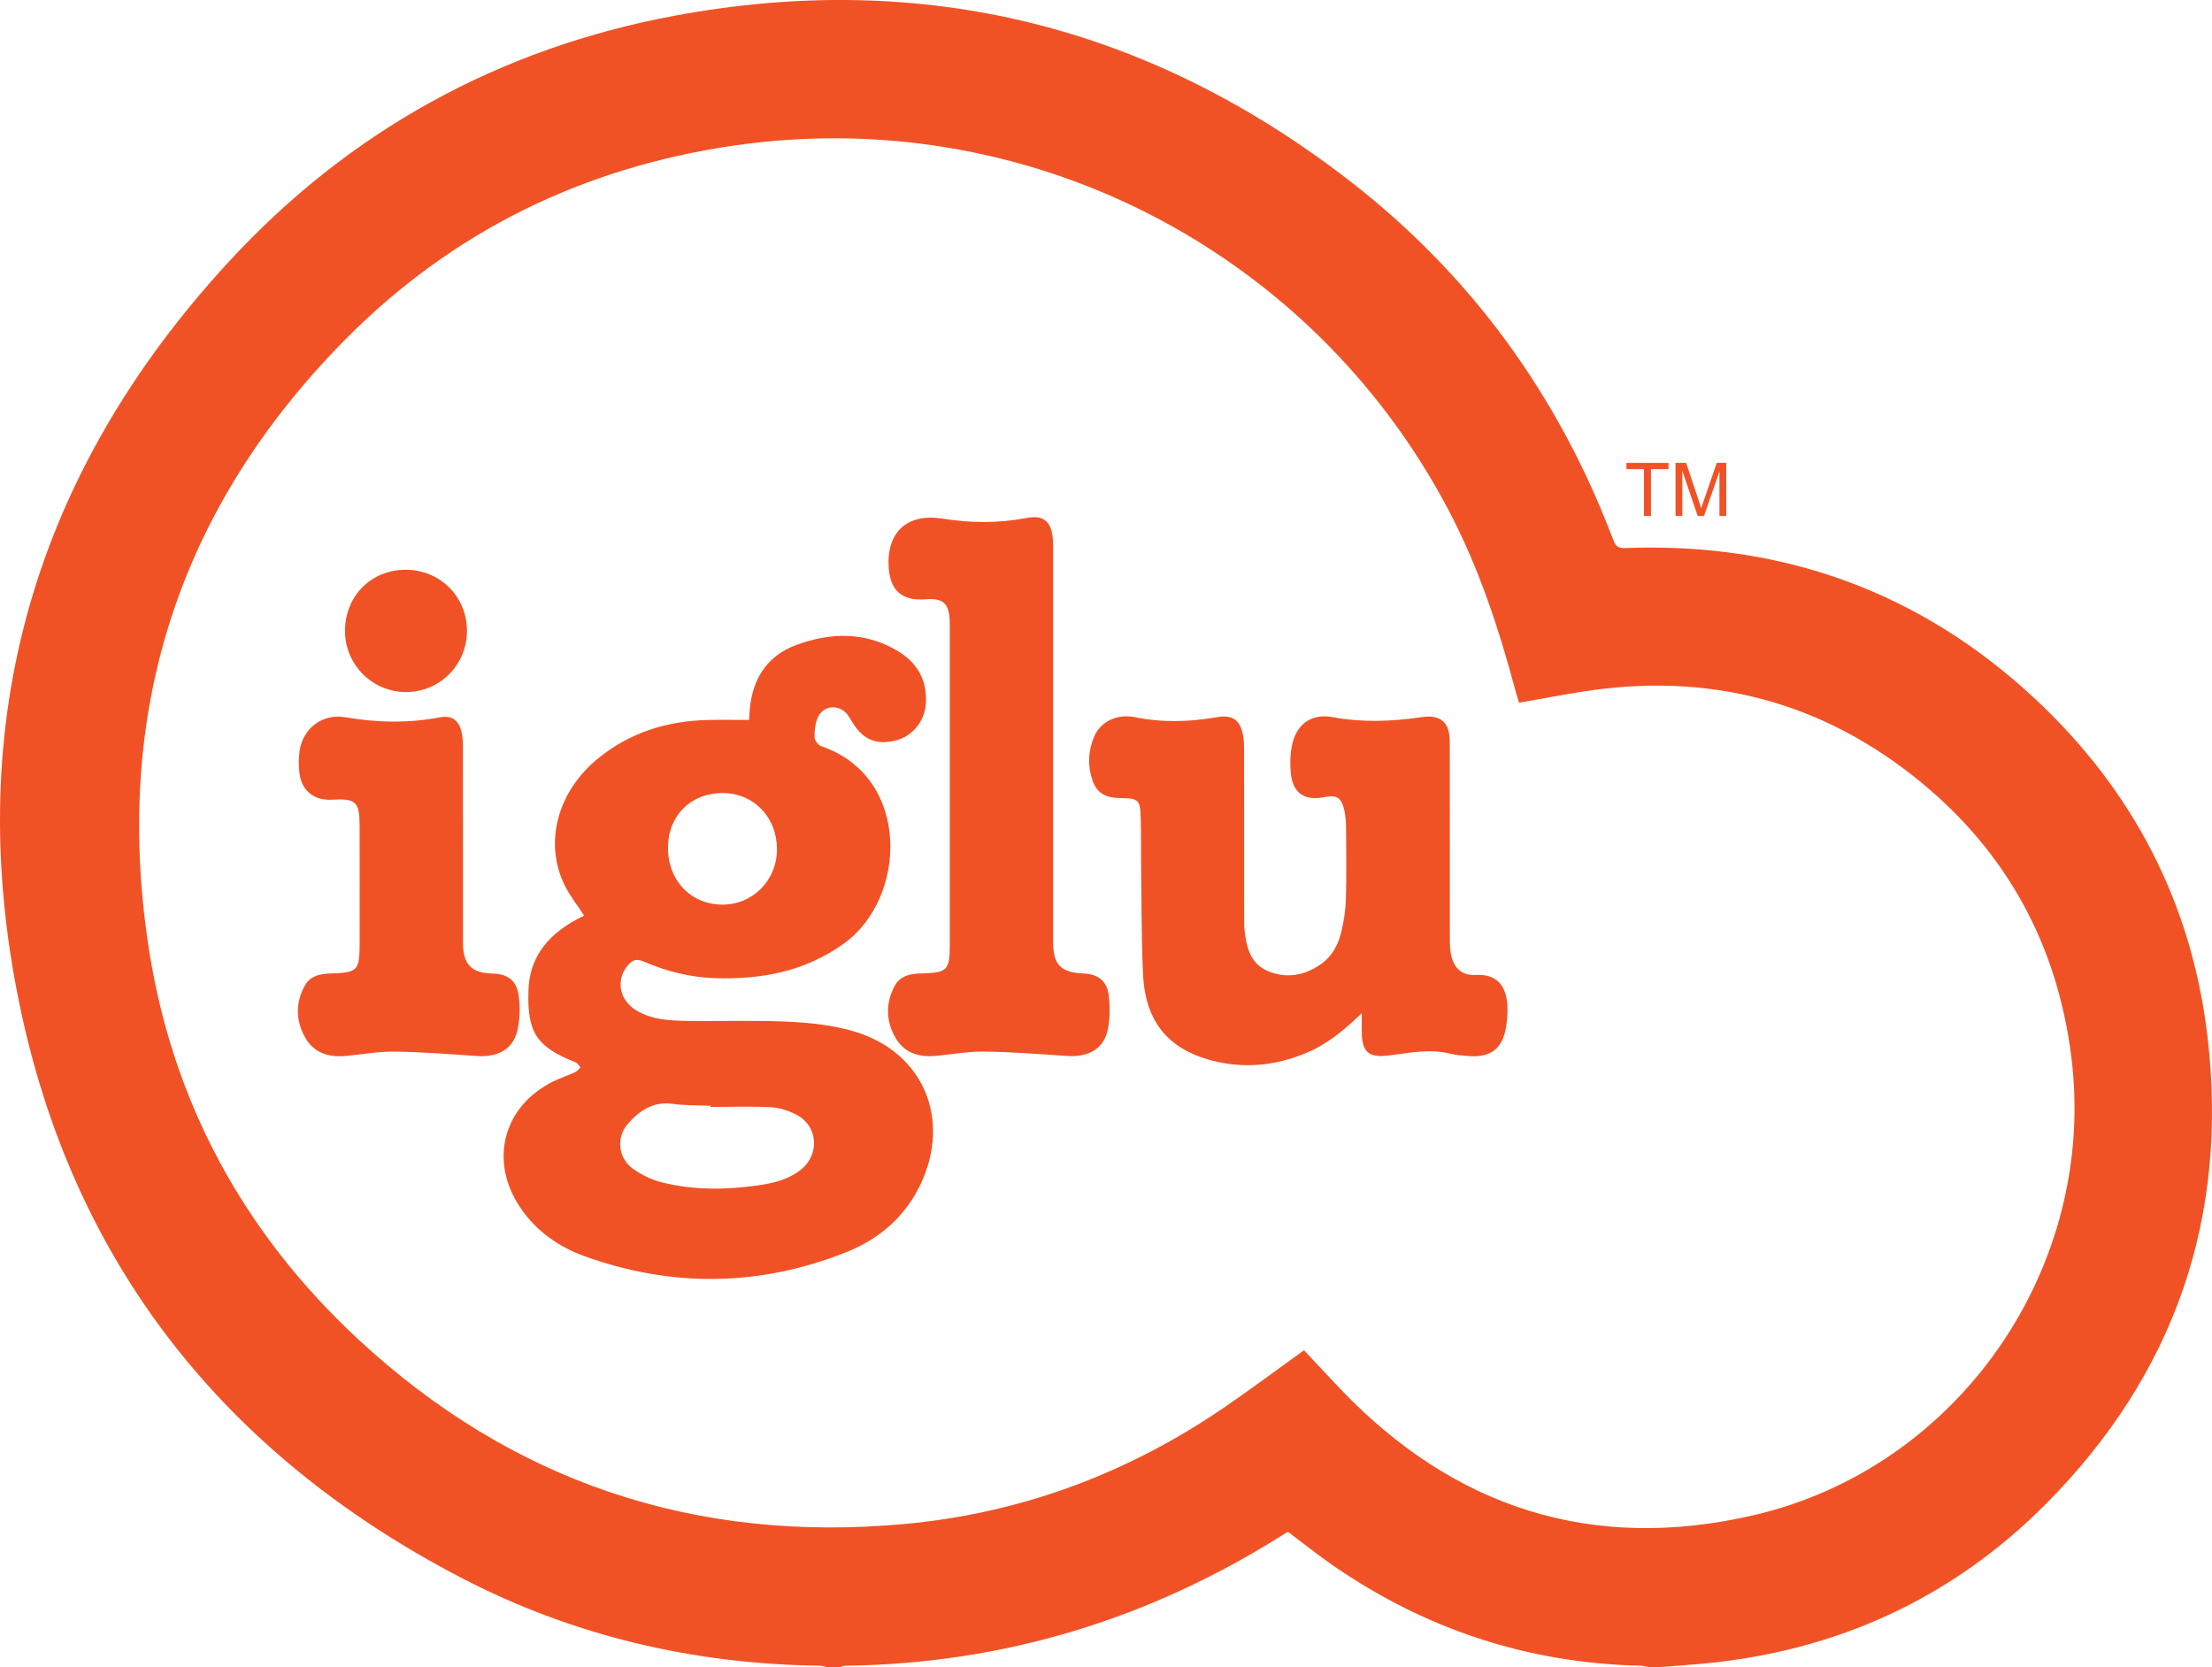
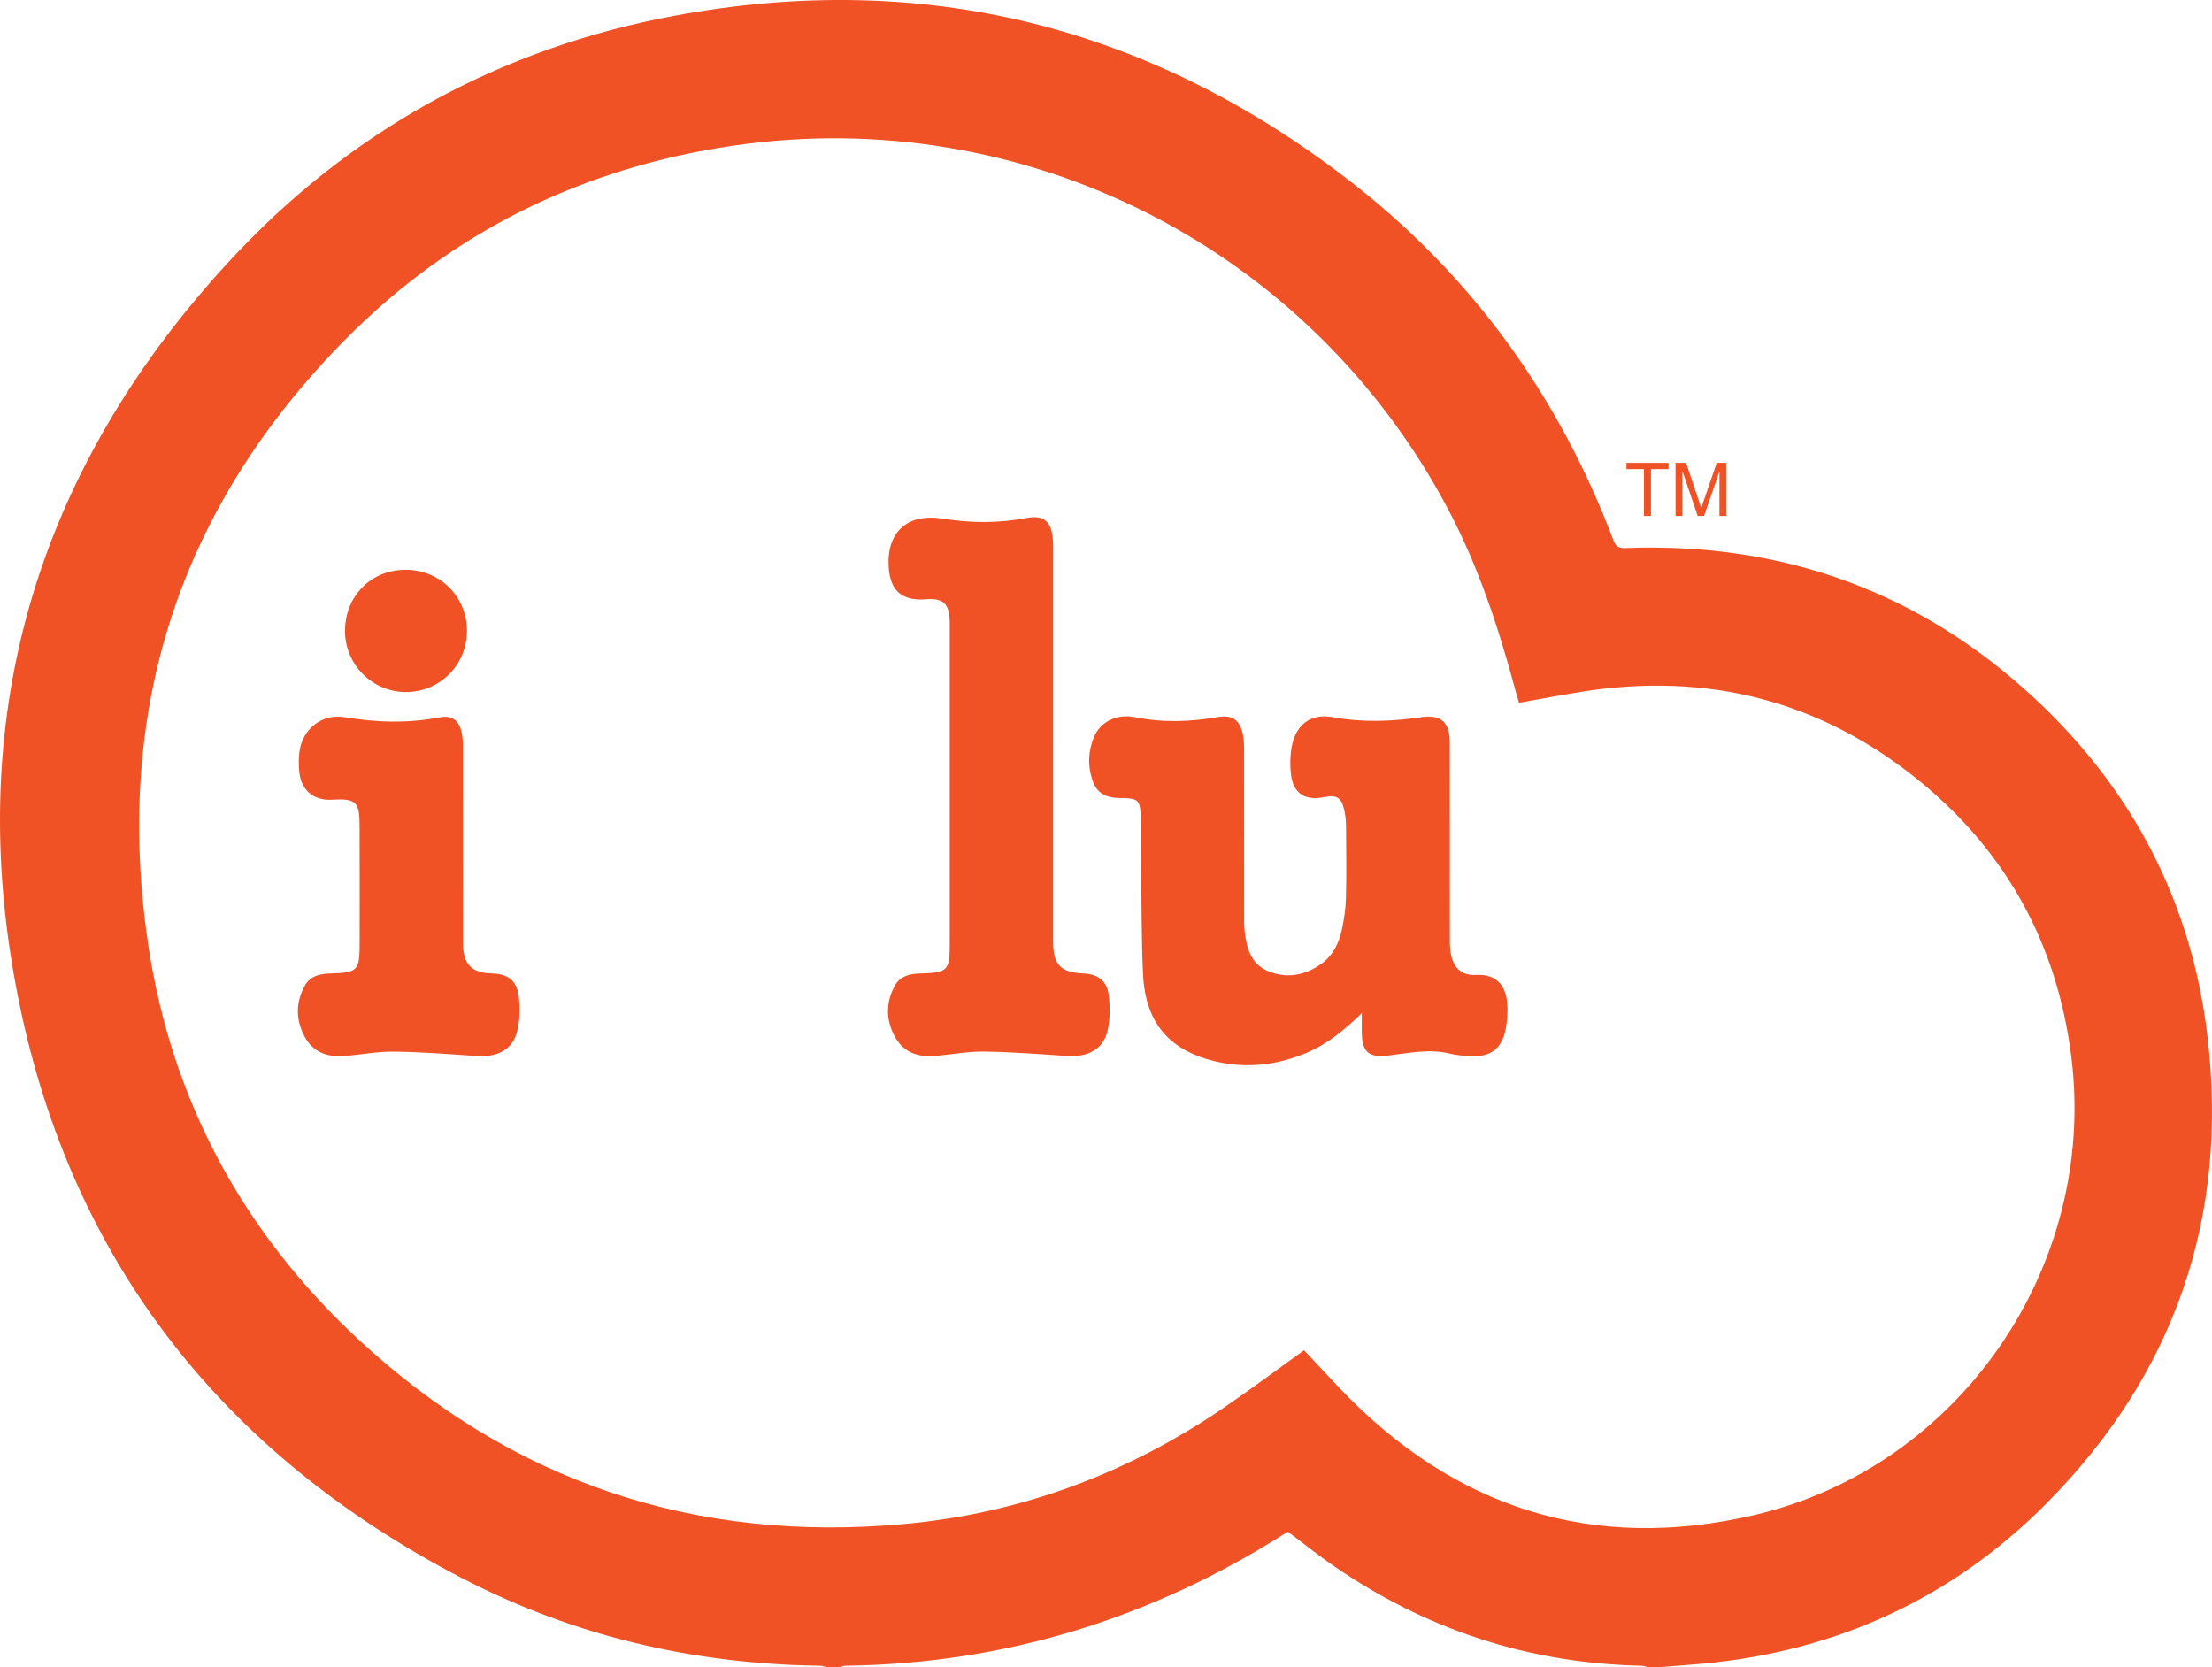
<svg xmlns="http://www.w3.org/2000/svg" version="1.1" id="Layer_1" x="0px" y="0px" viewBox="0 0 1109.5 836.27" style="enable-background:new 0 0 1109.5 836.27;" xml:space="preserve">
  <style type="text/css">
	.st0{fill:#F05226;}
</style>
  <g>
    <g>
      <path class="st0" d="M415.22,836.27c-1.41-0.28-2.81-0.78-4.22-0.8c-63.5-0.83-123.95-15.04-180.17-44.37    C112.68,729.46,36.48,633.79,9.64,503.03c-28.92-140.91,7.55-265.8,105-371.62c60.6-65.81,136.05-107.26,224-123.58    C463.5-15.34,576.71,13.08,677,90.75c61.04,47.27,104.86,107.82,132.21,180.12c1.2,3.17,2.56,4.14,6.05,4.01    c78.91-2.99,147.87,21.87,205.6,75.74c49,45.72,78.43,102.29,86.34,168.98c10.79,90.9-16.44,169.64-80.8,234.52    c-47.18,47.56-105.1,74.02-171.98,80.3c-7.72,0.72-15.46,1.24-23.2,1.85c-1.33,0-2.67,0-4,0c-1.43-0.28-2.85-0.77-4.28-0.8    c-56.47-1.24-107.84-18.2-154.26-50.23c-7.77-5.36-15.14-11.3-22.65-16.93c-0.6,0.34-1.05,0.56-1.47,0.83    c-67.34,42.75-140.73,65.35-220.63,66.34c-0.91,0.01-1.81,0.52-2.72,0.79C419.22,836.27,417.22,836.27,415.22,836.27z     M761.95,352.48c-0.71-2.35-1.28-4.08-1.75-5.83c-8.4-31.4-18.49-62.11-33.75-91.03c-69.19-131.1-212.51-204.1-359.09-182.5    c-75.27,11.09-140.6,43.06-194.01,97.01c-83.5,84.36-116.54,186.3-99.01,303.65C86,551.92,122.01,618.29,179.83,671.89    c77.3,71.67,169.27,102.22,274.24,92.46c58.53-5.44,111.98-25.51,160.44-58.74c13.29-9.11,26.21-18.77,39.57-28.37    c6.06,6.47,11.93,12.81,17.89,19.07c57.26,60.16,126.79,82.43,207.61,63.68c103.26-23.95,172.41-124.68,159.39-229.64    c-6.91-55.68-31.83-102.06-75.12-137.74c-49.85-41.07-107.23-55.84-171.01-45.57C782.67,348.68,772.55,350.61,761.95,352.48z" />
-       <path class="st0" d="M292.94,459.17c-3.31-5.1-7.08-9.83-9.7-15.13c-10.5-21.28-3.67-46.91,16.57-63.49    c16.12-13.2,34.86-18.99,55.45-19.43c6.65-0.14,13.3-0.02,20.43-0.02c0.26-3.03,0.34-5.81,0.75-8.54    c2.13-14.02,9.68-24.17,22.94-29.05c17.08-6.28,34.29-6.77,50.56,2.81c9.94,5.86,15.22,14.59,14.46,26.54    c-0.55,8.72-6.56,16.32-14.97,18.49c-9.65,2.48-16.39-0.23-21.68-8.73c-0.79-1.27-1.53-2.58-2.38-3.81    c-3.92-5.65-12.18-5.38-15.08,0.85c-1.41,3.02-1.79,6.74-1.73,10.13c0.03,1.57,1.9,4,3.45,4.53c45,15.26,43.19,76.07,11.23,98.98    c-19.56,14.02-41.47,18.09-64.79,17.31c-12.45-0.42-24.39-3.45-35.77-8.41c-3.47-1.51-5.53-0.63-7.73,1.94    c-6.21,7.25-4.42,17.46,4.2,22.64c7.74,4.65,16.47,5.14,25.13,5.27c17.16,0.26,34.35-0.4,51.48,0.43    c11.04,0.54,22.38,1.78,32.91,4.95c34.51,10.39,48.57,43.92,33.04,76.61c-7.78,16.39-20.84,27.47-37.11,33.96    c-43.46,17.35-87.59,17.92-131.61,2c-12.82-4.64-23.91-12.46-31.83-24.01c-16.03-23.4-8.95-51.09,16.31-63.56    c3.57-1.76,7.39-3.01,11.02-4.67c1.03-0.47,1.79-1.55,2.68-2.35c-0.81-0.87-1.45-2.16-2.44-2.55    c-19.7-7.82-24.33-14.94-23.68-36.07c0.49-15.95,8.92-26.69,22.07-34.45c1.85-1.09,3.81-2,5.71-3    C292.96,459.27,293.01,459.07,292.94,459.17z M356.4,555.21c0-0.2-0.01-0.39-0.01-0.59c-6.32-0.28-12.7-0.08-18.94-0.95    c-9.82-1.36-16.76,3.39-22.58,10.08c-5.96,6.85-4.79,17.19,2.67,22.52c4.35,3.11,9.56,5.57,14.74,6.85    c15.69,3.87,31.66,3.72,47.62,1.47c7.97-1.12,15.75-2.92,22.16-8.23c9.21-7.63,8.09-21.66-2.46-27.19    c-3.88-2.03-8.44-3.55-12.78-3.79C376.71,554.83,366.54,555.21,356.4,555.21z M335.05,425.27c-0.04,16.26,11.38,28.3,26.99,28.46    c15.51,0.15,27.73-12.18,27.67-27.94c-0.06-15.9-11.6-27.89-26.96-28.01C346.54,397.66,335.09,409.03,335.05,425.27z" />
      <path class="st0" d="M683.05,508.19c-8.43,8.09-16.89,15.26-27.35,19.72c-14.49,6.17-29.55,8.09-44.96,4.7    c-24-5.27-36.23-19.41-37.41-43.86c-0.85-17.79-0.7-35.62-0.95-53.44c-0.11-8.16,0.01-16.33-0.19-24.49    c-0.24-9.82-0.96-10.43-10.62-10.55c-7.24-0.09-11.46-2.67-13.57-8.78c-2.55-7.37-2.24-14.82,0.78-21.96    c3.13-7.38,11.25-11.69,20.49-9.81c13.8,2.81,27.37,2.39,41.13,0c8.12-1.41,11.88,1.68,13.2,9.73c0.35,2.12,0.41,4.31,0.42,6.46    c0.03,27.99,0.01,55.98,0.02,83.97c0,2.16-0.05,4.34,0.18,6.49c0.92,8.54,2.86,16.92,11.62,20.65c9.4,4,18.66,2.32,26.95-3.61    c5.7-4.07,8.68-10.12,10.17-16.71c1.2-5.32,2-10.83,2.14-16.28c0.31-11.99,0.15-23.99,0.05-35.98c-0.02-2.8-0.31-5.67-0.95-8.39    c-1.43-6.12-3.81-7.48-10.05-6.22c-9.79,1.97-15.67-2.01-16.69-11.92c-0.46-4.41-0.35-9.04,0.45-13.4    c2.03-10.98,9.51-16.83,20.48-14.81c14.99,2.76,29.74,2.2,44.65,0.01c9.73-1.43,14.13,2.67,14.14,12.44    c0.03,33.16,0,66.31,0.04,99.47c0,2.48,0.1,5.02,0.64,7.43c1.51,6.75,5.44,10.32,12.35,9.95c10.72-0.58,15.54,5.63,15.9,16.01    c0.12,3.3-0.16,6.67-0.67,9.94c-1.71,10.93-7.64,15.57-18.67,14.75c-3.15-0.24-6.35-0.45-9.4-1.21    c-10.53-2.63-20.83-0.26-31.22,0.95c-9.82,1.14-13.02-1.89-13.12-11.88C683.03,514.43,683.05,511.31,683.05,508.19z" />
      <path class="st0" d="M528.22,373.78c0,32.83,0,65.66,0,98.49c0,11.61,3.76,15.52,15.31,16.01c6.94,0.29,11.66,3.63,12.53,10.52    c0.74,5.83,0.78,12.04-0.43,17.75c-2.03,9.59-9.76,13.83-20.61,13.08c-13.77-0.94-27.56-2-41.35-2.19    c-8.11-0.11-16.24,1.41-24.36,2.16c-8.65,0.8-16.05-1.6-20.41-9.53c-4.64-8.43-4.69-17.31-0.02-25.77    c2.56-4.65,7.37-5.9,12.45-6.02c14.1-0.35,15.06-1.32,15.06-15.22c0-52.33,0-104.65,0-156.98c0-1.67,0.02-3.33-0.05-5    c-0.37-8.53-3.39-11.16-12.01-10.5c-11.9,0.91-17.82-4.24-18.58-16.12c-1.11-17.58,9.34-27.15,26.99-24.33    c14.12,2.26,28.14,2.34,42.21-0.33c8.3-1.58,12.26,1.55,13.08,10.01c0.32,3.31,0.19,6.66,0.19,9.99    C528.22,311.12,528.22,342.45,528.22,373.78z" />
      <path class="st0" d="M232.22,423.15c0,16.66-0.02,33.31,0.01,49.97c0.02,10.54,4.27,14.91,14.64,15.16    c7.8,0.19,12.37,3.51,13.33,11.34c0.69,5.65,0.59,11.7-0.68,17.23c-2.15,9.37-9.75,13.53-20.31,12.82    c-13.77-0.93-27.55-2.04-41.33-2.21c-8.27-0.11-16.56,1.47-24.85,2.19c-8.66,0.75-16.02-1.81-20.27-9.78    c-4.52-8.47-4.51-17.33,0.28-25.74c2.53-4.45,7.16-5.67,12.04-5.83c14.64-0.46,15.3-1.16,15.31-15.97    c0-19.49,0.04-38.98-0.02-58.46c-0.03-11.76-1.96-13.47-13.85-12.76c-8.89,0.53-15.23-4.45-16.32-13.26    c-0.45-3.59-0.47-7.34,0.02-10.92c1.56-11.48,11.4-19.14,22.83-17.19c15.93,2.71,31.73,3.1,47.63,0.05    c5.93-1.14,9.55,1.51,10.85,7.49c0.53,2.41,0.66,4.95,0.67,7.43C232.25,390.83,232.22,406.99,232.22,423.15z" />
      <path class="st0" d="M234.22,316.35c0.02,17.14-13.64,30.81-30.73,30.76c-16.74-0.05-30.39-13.74-30.44-30.51    c-0.05-17.54,13.01-30.81,30.33-30.82C220.66,285.76,234.19,299.18,234.22,316.35z" />
    </g>
    <g>
      <path class="st0" d="M824.57,258.79v-23.49h-8.78v-3.14h21.11v3.14h-8.81v23.49H824.57z" />
      <path class="st0" d="M840.42,258.79v-26.64h5.31l6.3,18.86c0.58,1.76,1.01,3.07,1.27,3.94c0.3-0.97,0.77-2.39,1.42-4.27    l6.38-18.53h4.74v26.64h-3.4v-22.29l-7.74,22.29h-3.18l-7.7-22.67v22.67H840.42z" />
    </g>
  </g>
</svg>